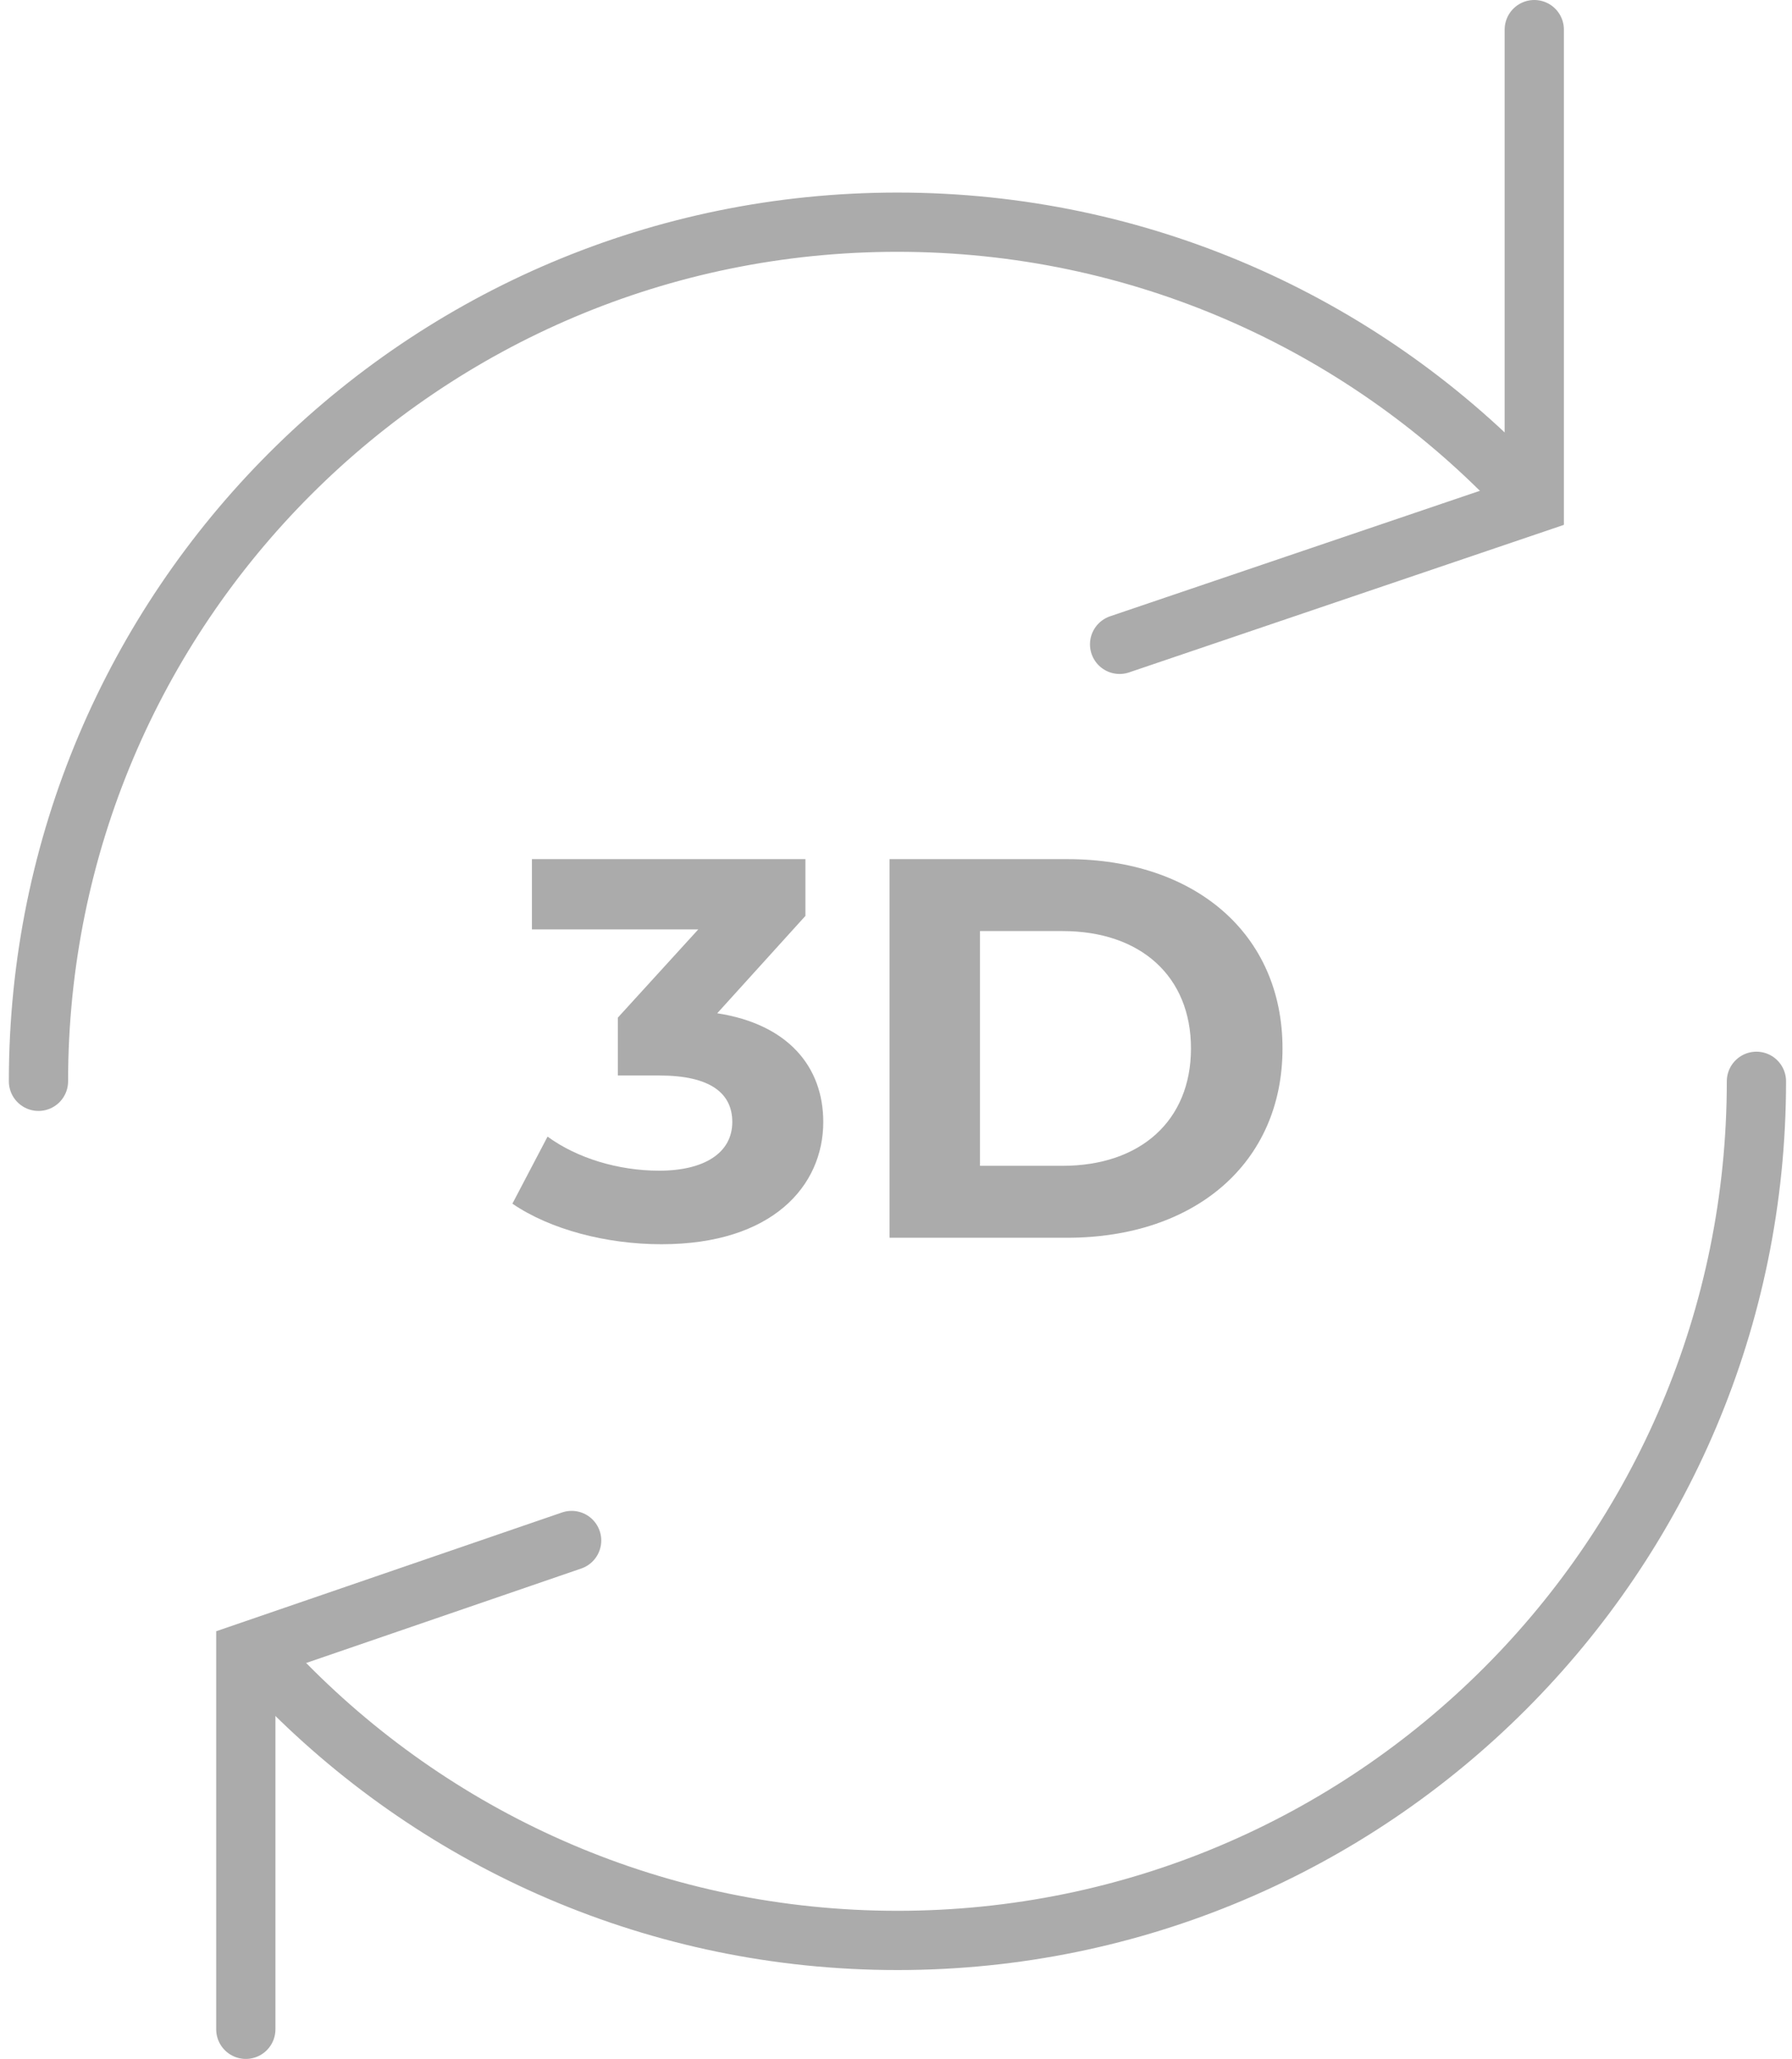
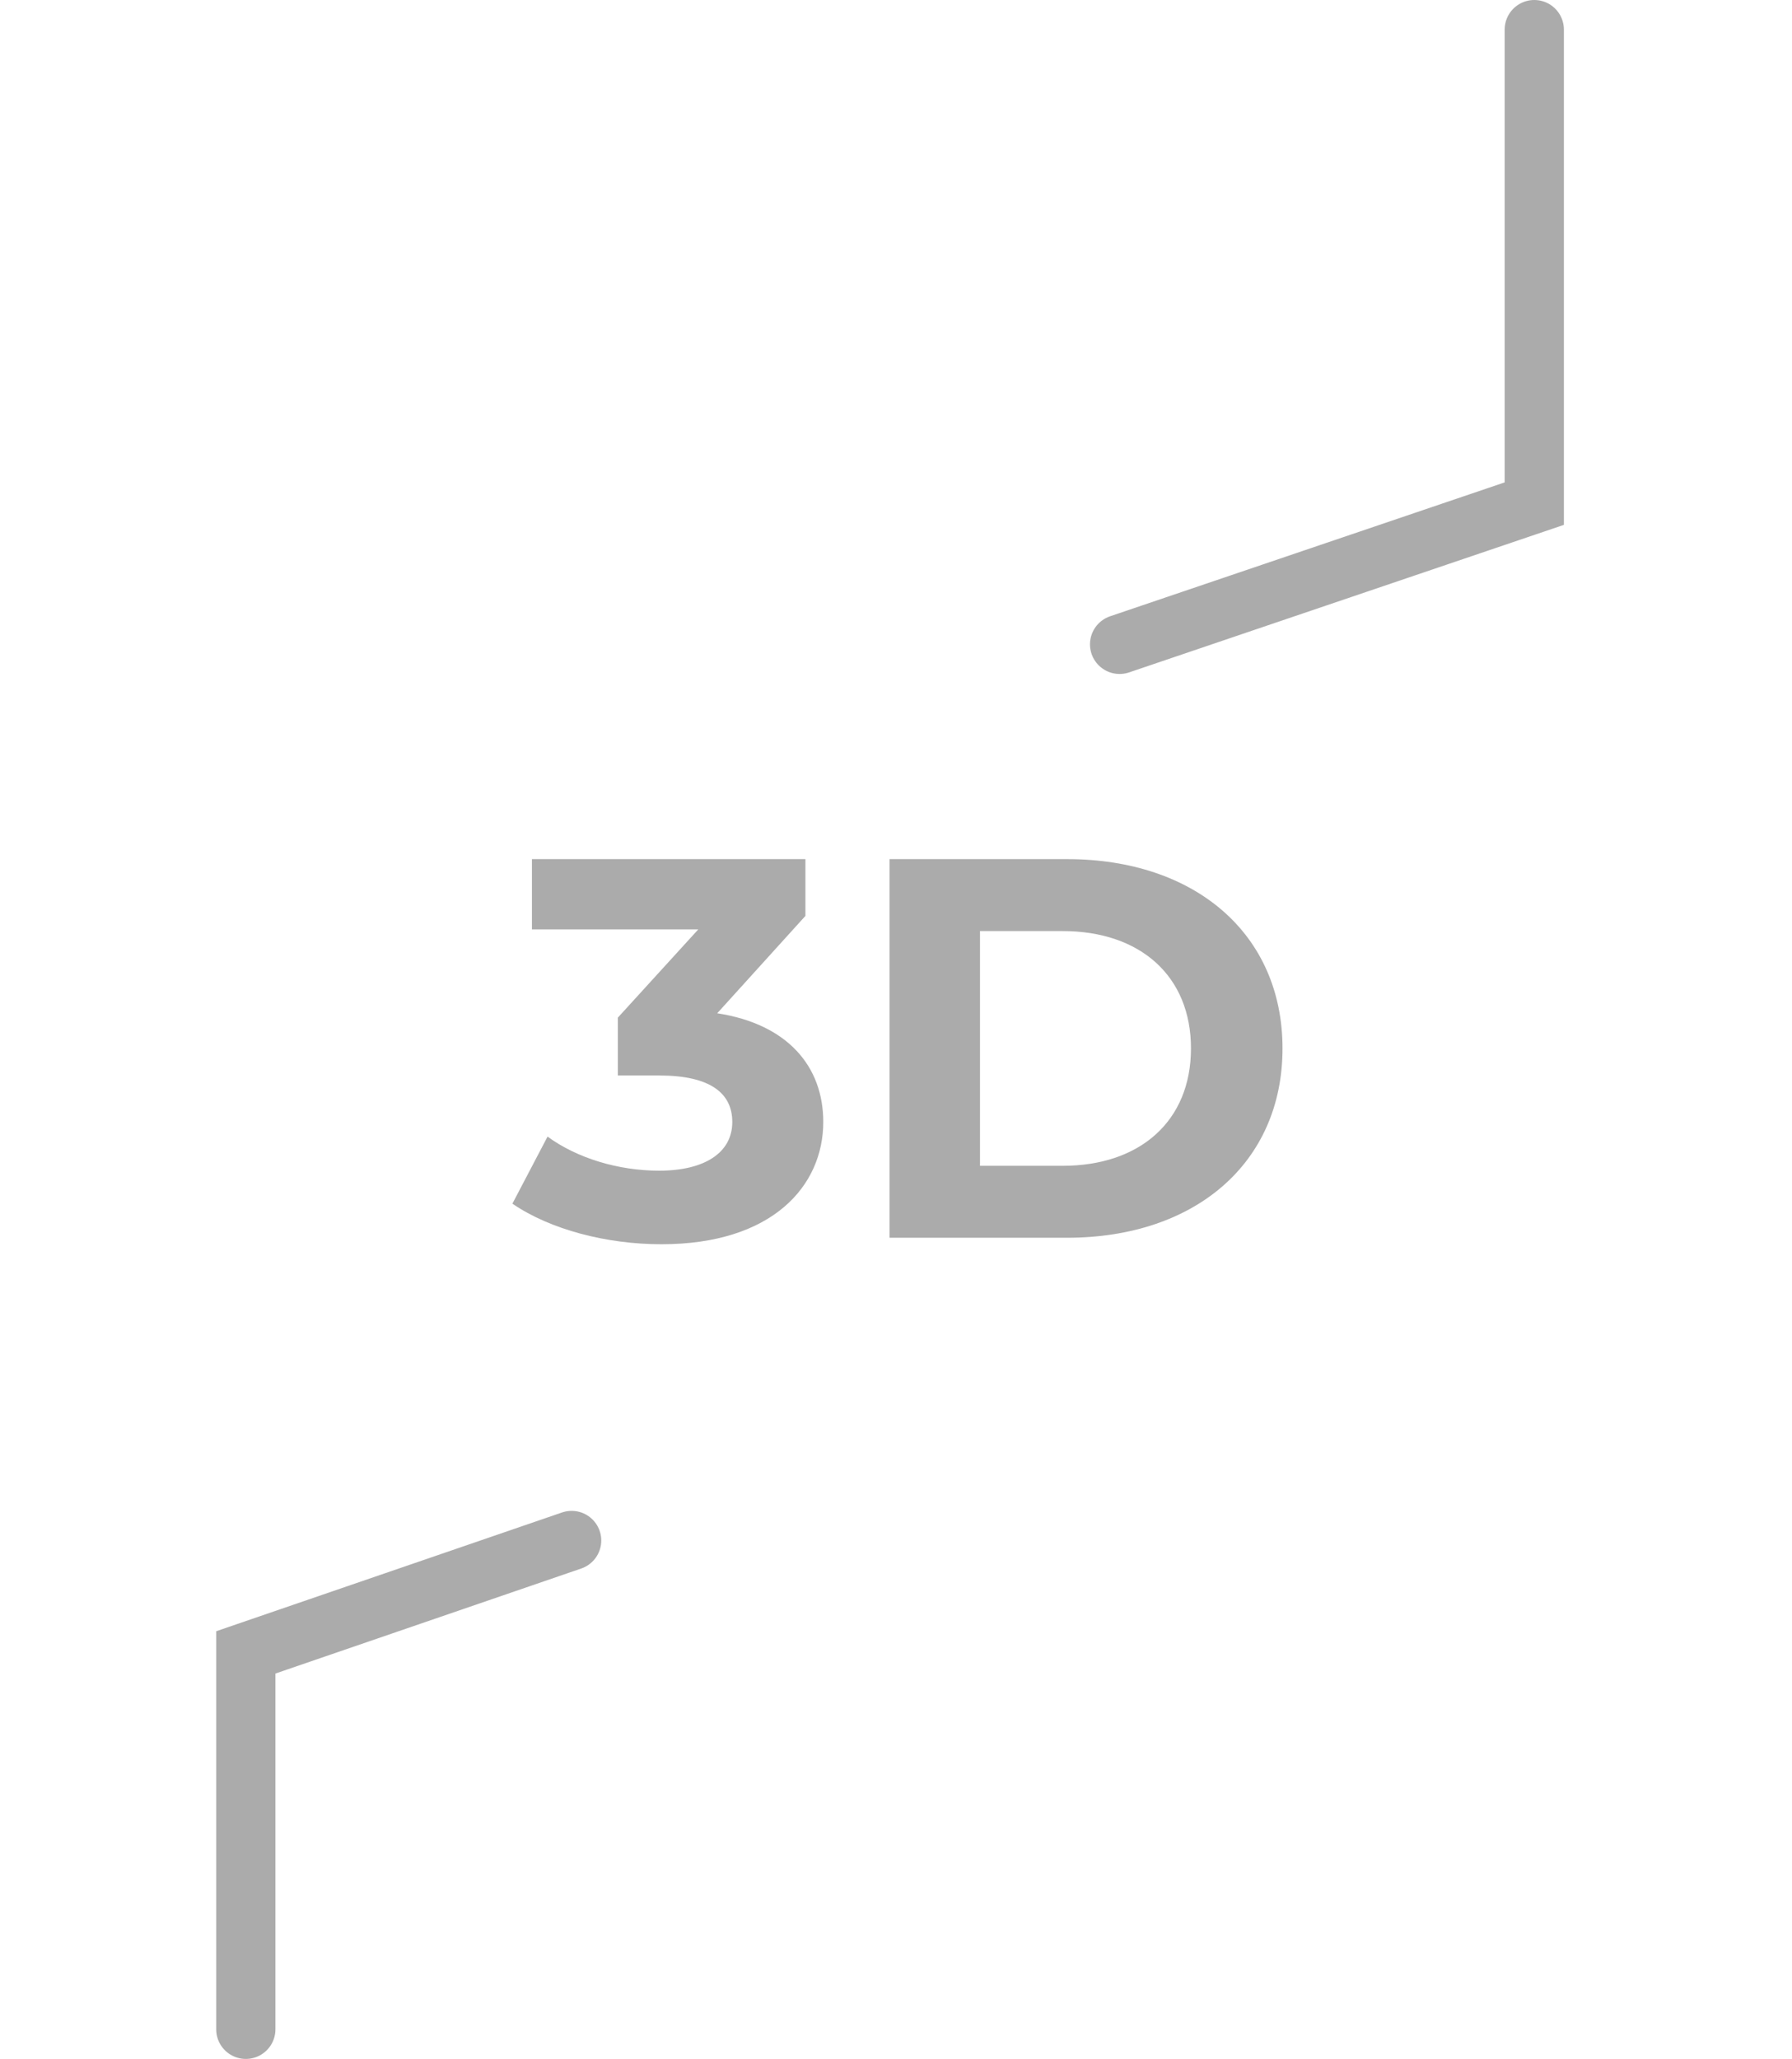
<svg xmlns="http://www.w3.org/2000/svg" width="121" height="139" viewBox="0 0 121 139" fill="none">
  <path d="M48.429 68.407L54.383 61.834V58H35.917V62.747H47.147L41.72 68.699V72.607H44.509C47.976 72.607 49.446 73.812 49.446 75.747C49.446 77.829 47.562 79.034 44.509 79.034C41.758 79.034 38.969 78.194 36.972 76.733L34.598 81.261C37.16 83.014 40.967 84 44.66 84C52.16 84 55.589 80.056 55.589 75.747C55.589 71.986 53.177 69.138 48.429 68.407Z" fill="#ababab" />
  <path d="M60.066 83.562H72.051C80.681 83.562 86.598 78.522 86.598 70.781C86.598 63.039 80.681 58 72.051 58H60.066V83.562ZM66.171 78.705V62.857H71.749C76.987 62.857 80.417 65.888 80.417 70.781C80.417 75.674 76.987 78.705 71.749 78.705H66.171Z" fill="#ababab" />
-   <path d="M118.598 73C118.598 105.033 92.63 131 60.598 131C44.433 131 29.813 124.388 19.295 113.72M2.598 73C2.598 40.968 28.565 15 60.598 15C76.989 15 91.792 21.799 102.34 32.731" stroke="#ababab" stroke-width="4" stroke-linecap="round" />
  <path d="M103.598 2V34L75.598 43.5" stroke="#ababab" stroke-width="4" stroke-linecap="round" />
  <path d="M16.598 137V111.554L38.598 104" stroke="#ababab" stroke-width="4" stroke-linecap="round" />
</svg>